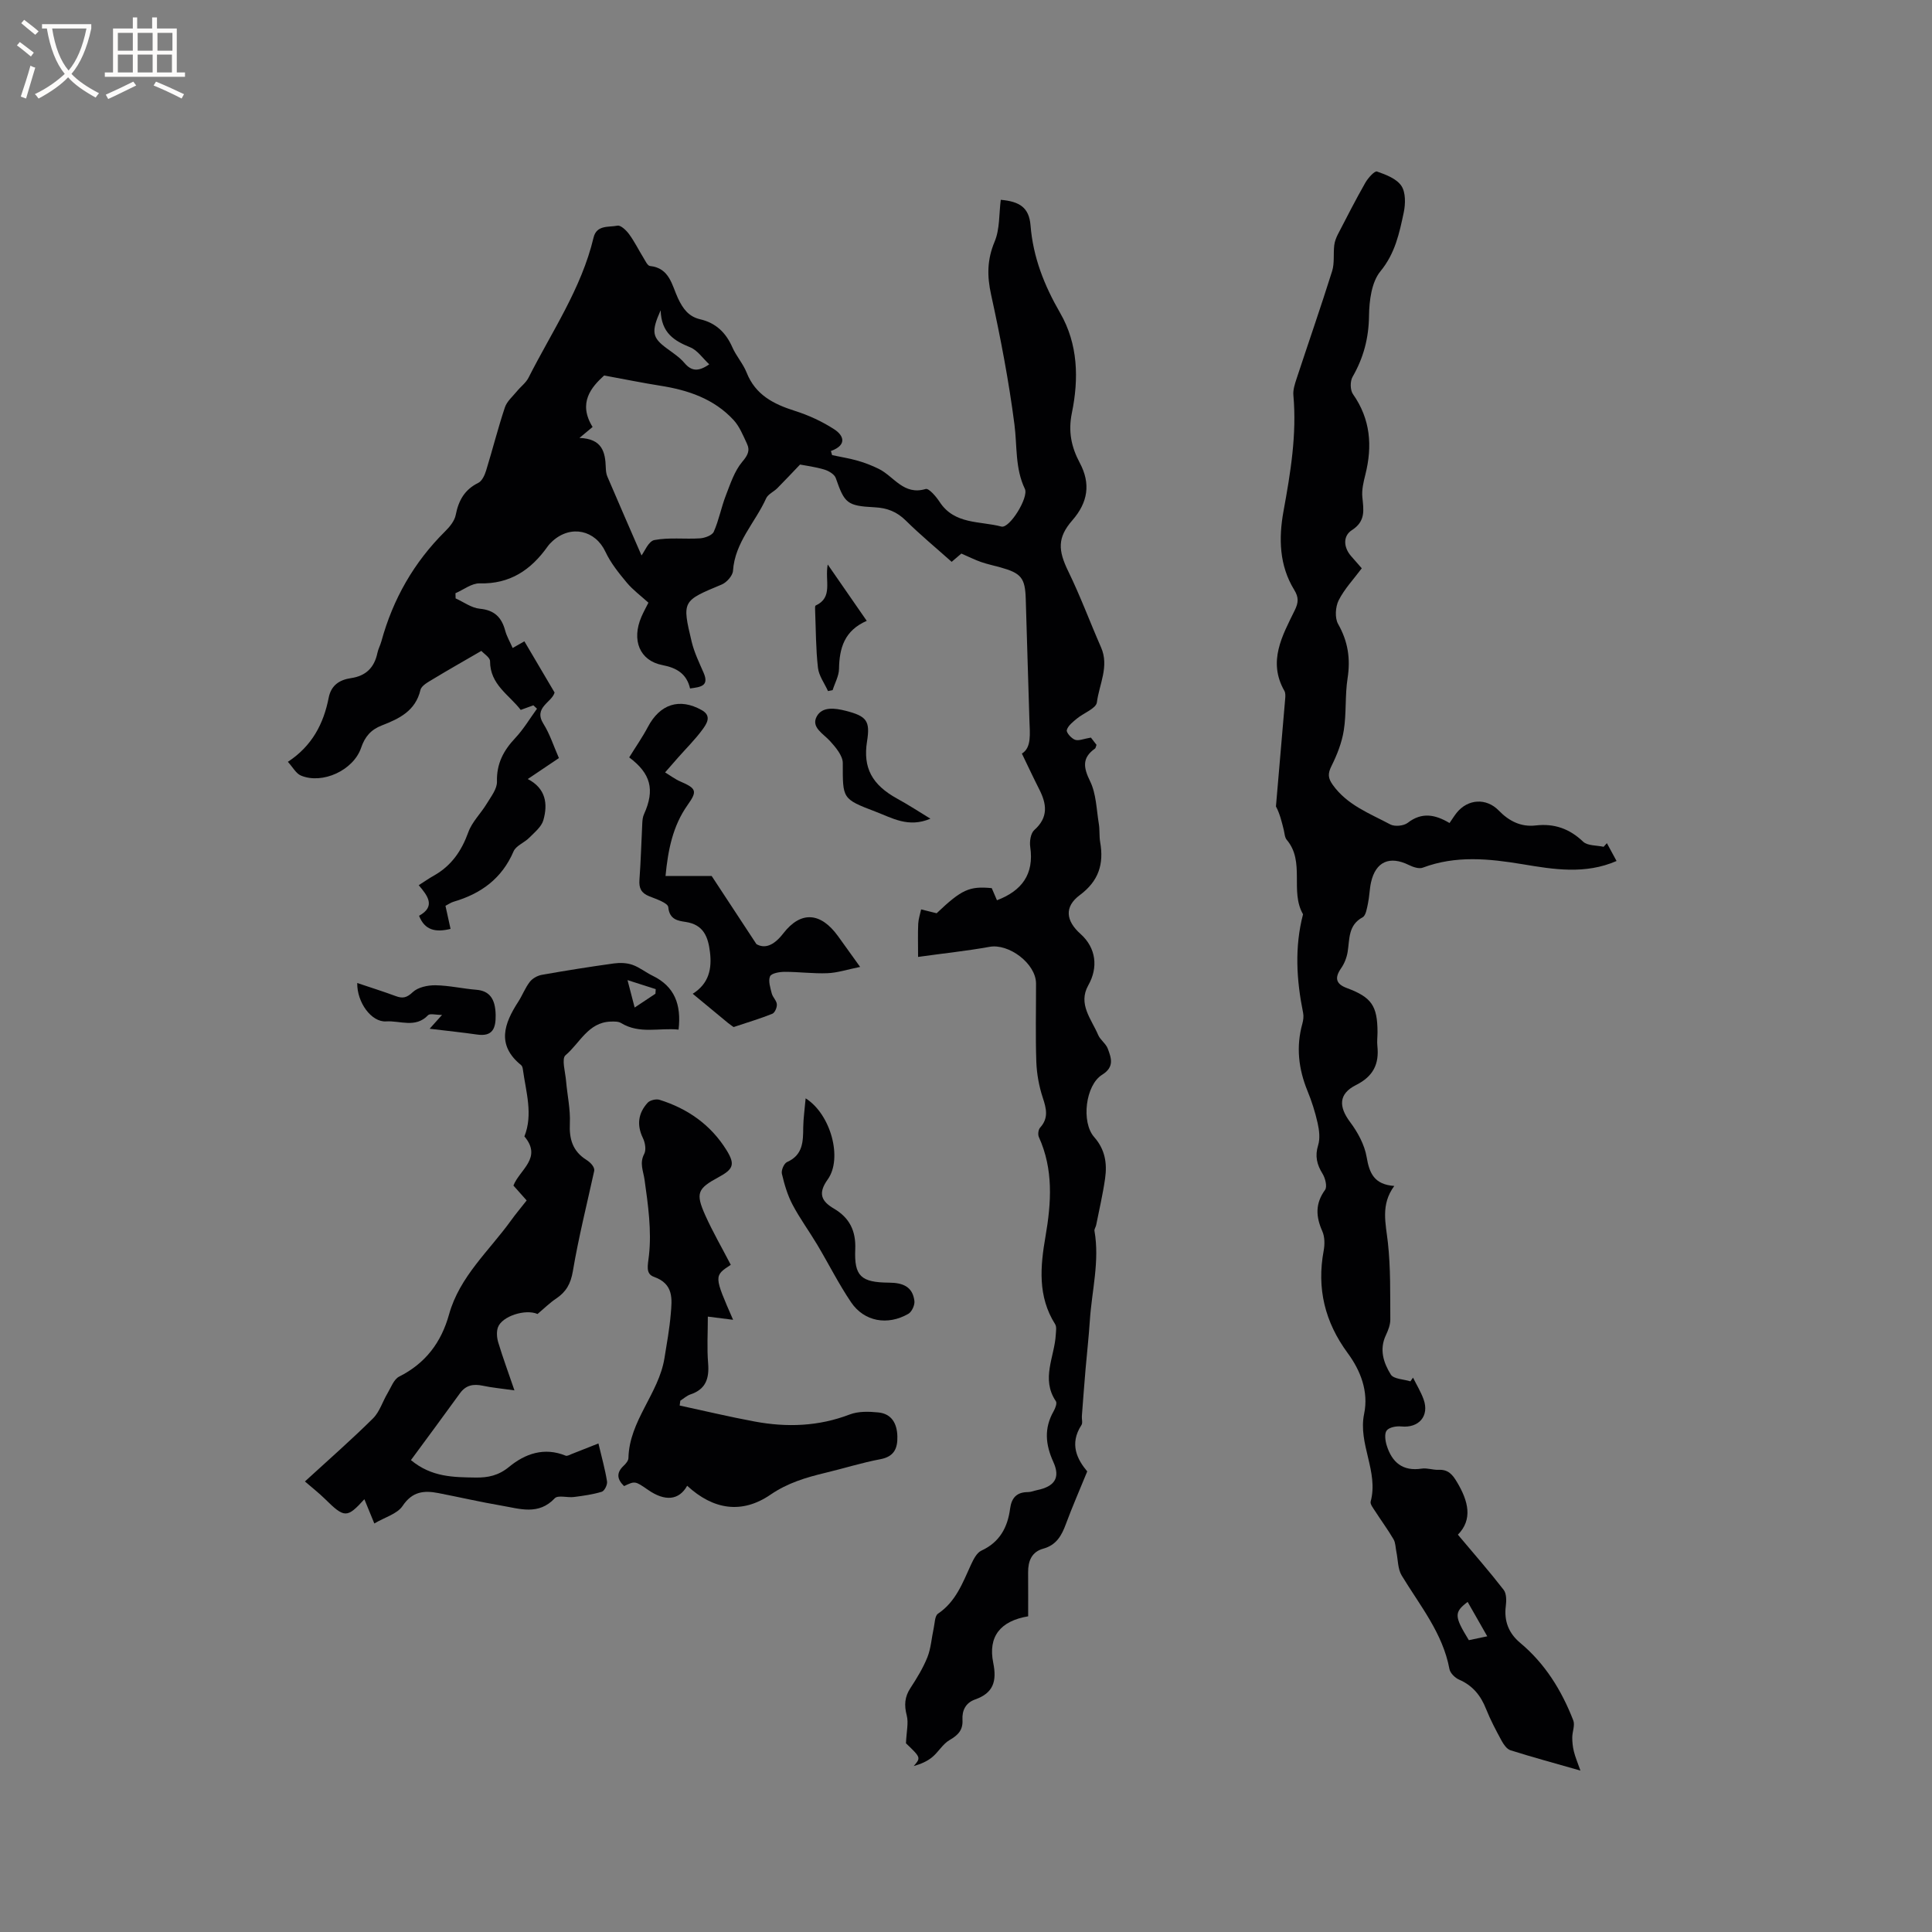
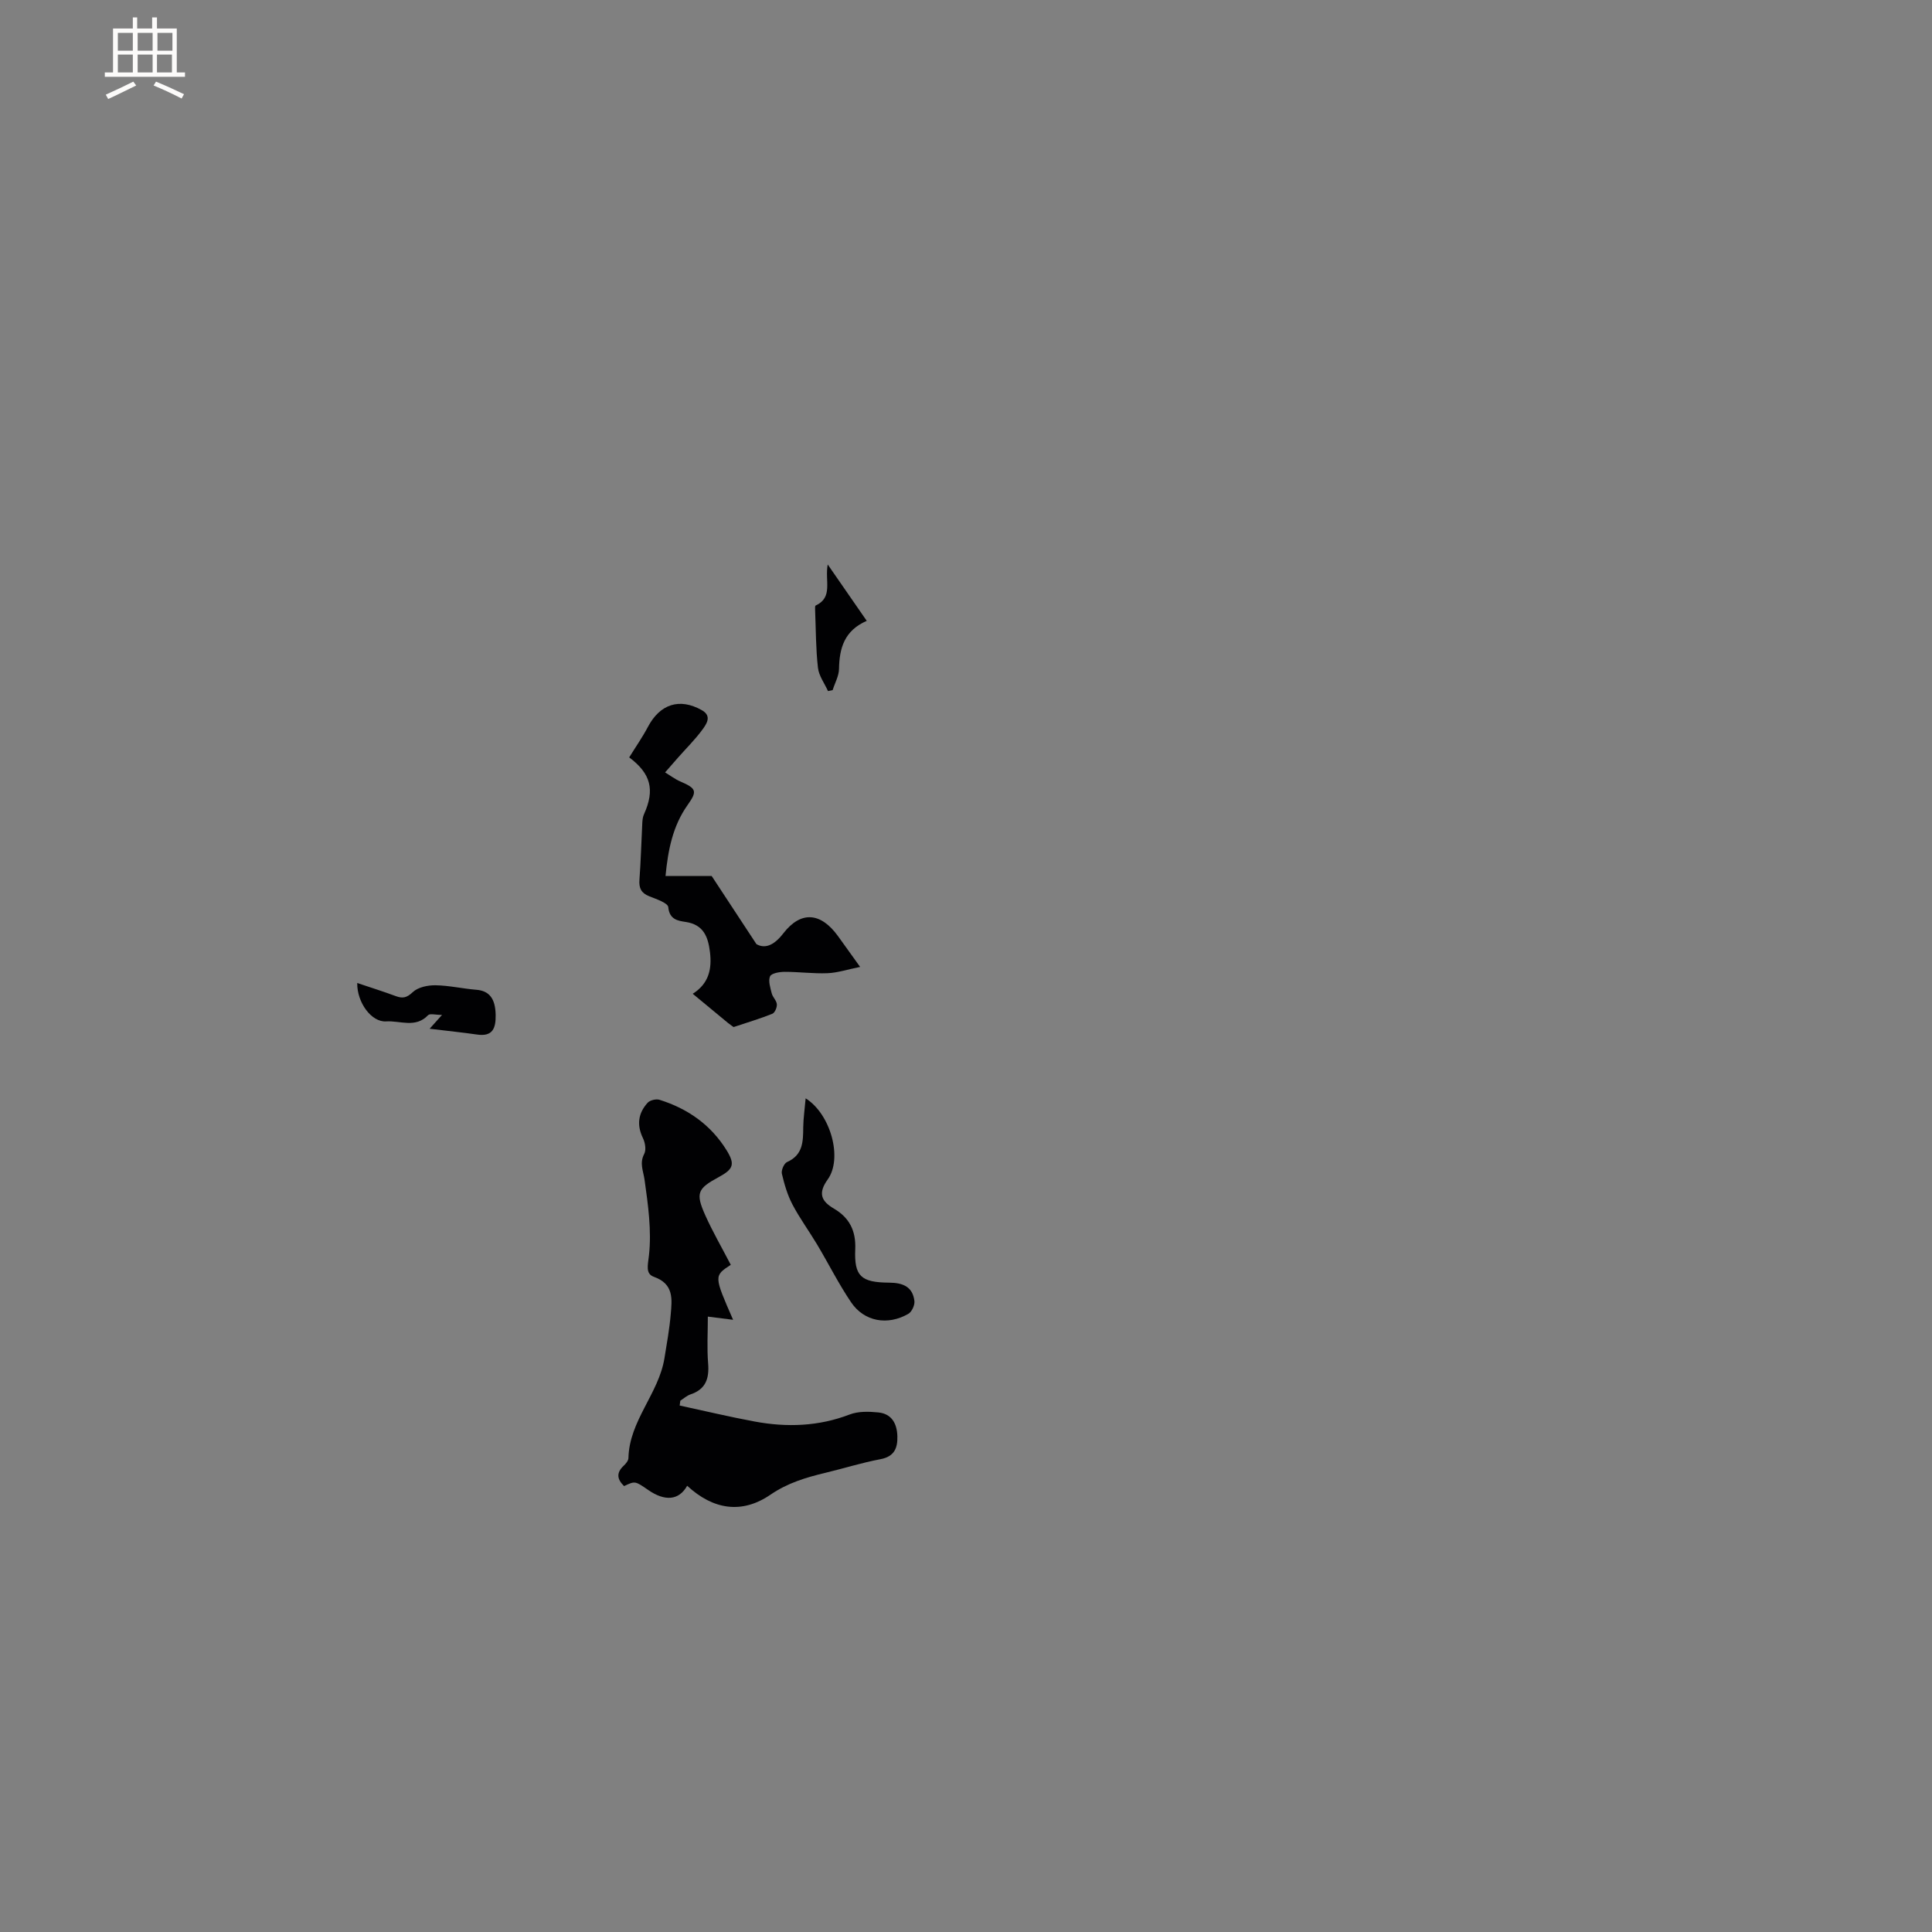
<svg xmlns="http://www.w3.org/2000/svg" enable-background="new 0 0 400 400" viewBox="0 0 400 400">
  <rect x="0" y="0" width="400" height="400" fill="#808080" stroke="none" />
  <g fill="#010103">
-     <path d="m190.08 198.12c0-2.91-.07-4.9.03-6.88.05-1 .39-1.98.6-2.96 1.03.26 2.06.51 3.21.8 5.17-4.91 6.76-5.65 11.41-5.2.35.81.72 1.66 1.08 2.51 5.12-1.95 7.72-5.36 6.89-11.04-.17-1.13.09-2.84.84-3.5 2.97-2.64 2.57-5.42 1-8.48-1.17-2.3-2.26-4.64-3.57-7.35 2.03-1.23 1.65-4.09 1.56-6.9-.27-8.37-.5-16.74-.76-25.11-.13-4.36-.93-5.34-5.27-6.55-1.33-.37-2.68-.65-3.98-1.1-1.29-.45-2.51-1.07-4.08-1.75-.46.39-1.12.96-2.01 1.71-3.24-2.89-6.5-5.59-9.5-8.55-1.86-1.84-3.87-2.61-6.44-2.74-5.74-.29-6.24-.85-8.05-6.05-.27-.78-1.46-1.49-2.37-1.76-1.86-.56-3.82-.81-5.03-1.04-1.62 1.69-3.14 3.32-4.71 4.9-.74.74-1.92 1.23-2.31 2.1-2.25 5-6.47 9.09-6.86 15-.07 1.02-1.31 2.41-2.34 2.84-8.15 3.4-8.25 3.35-6.21 11.87.53 2.2 1.55 4.3 2.46 6.39 1.23 2.82-.69 2.96-2.8 3.26-.7-3-2.7-4.26-5.72-4.84-4.73-.91-6.43-5.18-4.35-10 .41-.95.92-1.87 1.45-2.92-1.56-1.42-3.21-2.63-4.48-4.15-1.66-1.99-3.34-4.08-4.42-6.39-2.09-4.47-7.12-5.64-10.92-2.24-.39.35-.77.74-1.07 1.17-3.44 4.84-7.79 7.78-14.05 7.61-1.65-.04-3.34 1.32-5.01 2.04.01.36.02.71.03 1.07 1.67.75 3.28 1.98 5.01 2.14 3.04.29 4.52 1.79 5.26 4.55.32 1.18.97 2.28 1.54 3.58 1.07-.6 1.94-1.1 2.43-1.38 2.12 3.59 4.14 7.01 6.25 10.6-.55 2.06-4.45 3.08-2.3 6.49 1.33 2.11 2.09 4.58 3.2 7.08-2.11 1.42-4.1 2.76-6.45 4.34 3.76 1.95 4.18 5.16 3.23 8.51-.39 1.38-1.82 2.53-2.92 3.64-1.01 1.03-2.74 1.64-3.25 2.82-2.41 5.63-6.74 8.77-12.41 10.43-.58.17-1.1.55-1.69.85.36 1.63.68 3.12 1.05 4.78-3.13.76-5.34.28-6.52-2.72 3.49-1.92 1.81-4.13-.07-6.33 1.2-.76 2.15-1.43 3.15-1.99 3.61-2.03 5.72-5.1 7.12-8.98.77-2.15 2.61-3.9 3.82-5.91.87-1.45 2.15-3.05 2.11-4.56-.1-3.73 1.36-6.45 3.8-9.04 1.71-1.82 3.01-4.03 4.49-6.06-.25-.23-.5-.47-.75-.7-.82.3-1.64.59-2.62.95-2.4-3.13-6.36-5.25-6.35-10.09 0-.76-1.26-1.53-1.8-2.13-3.54 2.06-6.84 3.92-10.07 5.88-.96.58-2.33 1.31-2.54 2.2-1.02 4.35-4.4 5.96-7.99 7.35-2.25.87-3.51 2.32-4.29 4.62-1.59 4.68-8.02 7.63-12.47 5.76-1.01-.42-1.66-1.71-2.7-2.84 5.02-3.29 7.4-7.9 8.45-13.27.51-2.6 2.25-3.71 4.61-4.06 3.11-.45 4.85-2.2 5.48-5.22.17-.82.6-1.59.82-2.4 2.4-8.75 6.73-16.36 13.2-22.77.95-.94 1.95-2.16 2.19-3.39.59-3 1.83-5.25 4.68-6.65.77-.38 1.32-1.59 1.61-2.53 1.34-4.35 2.45-8.77 3.89-13.09.42-1.26 1.62-2.27 2.5-3.35.78-.96 1.86-1.74 2.4-2.81 4.81-9.52 10.94-18.42 13.46-29 .63-2.67 3.16-2.11 4.96-2.47.67-.13 1.83.98 2.41 1.78 1.12 1.53 1.96 3.26 2.97 4.89.38.62.84 1.63 1.34 1.68 4.09.42 4.54 4.01 5.81 6.71 1.02 2.15 2.2 3.78 4.61 4.33 3.22.75 5.3 2.76 6.63 5.78.8 1.83 2.23 3.4 2.96 5.25 1.83 4.62 5.56 6.52 9.97 7.92 2.87.91 5.7 2.21 8.21 3.85 1.8 1.17 2.79 3.18-.73 4.47.08.28.17.57.25.85 1.77.38 3.57.66 5.31 1.16 1.49.42 2.95 1 4.34 1.68 3.14 1.54 5.15 5.55 9.72 4.17.65-.2 2.16 1.56 2.88 2.66 3.08 4.75 8.36 3.94 12.8 5.12 1.69.45 5.7-6.05 4.86-7.8-2.05-4.27-1.58-8.85-2.16-13.33-1.16-9.01-2.88-17.97-4.83-26.86-.86-3.9-.84-7.27.73-11.01 1.09-2.6.89-5.74 1.27-8.65 3.89.34 5.86 1.59 6.16 5.29.53 6.63 2.85 12.45 6.13 18.13 3.73 6.46 3.88 13.64 2.43 20.71-.79 3.84-.11 7.06 1.63 10.32 2.31 4.32 1.7 8.2-1.53 11.9-3.13 3.59-2.97 6.22-.83 10.6 2.5 5.12 4.48 10.49 6.77 15.71 1.73 3.94-.38 7.63-.86 11.38-.16 1.28-2.76 2.21-4.17 3.39-.81.68-1.81 1.44-2.06 2.35-.14.51.94 1.73 1.7 2.01s1.81-.21 3.29-.45c.13.17.68.88 1.16 1.5-.16.41-.17.67-.31.77-2.71 1.92-2.42 3.9-1.02 6.76 1.28 2.61 1.32 5.85 1.81 8.82.21 1.25.06 2.56.28 3.8.79 4.53-.3 8.05-4.23 10.97-3.24 2.42-2.89 5.31.17 8.04 3.21 2.87 3.7 6.91 1.6 10.62-2.19 3.89.65 7 2.04 10.28.44 1.04 1.6 1.79 1.99 2.83.72 1.94 1.44 3.79-1.17 5.42-3.44 2.14-4.36 9.8-1.65 12.89 2.28 2.58 2.71 5.46 2.27 8.57-.46 3.24-1.21 6.44-1.85 9.66-.08.41-.42.84-.35 1.21 1.1 6.27-.56 12.39-.96 18.57-.22 3.36-.6 6.72-.89 10.08-.27 3.23-.52 6.45-.76 9.68-.05.63.21 1.42-.09 1.87-2.58 3.95-.82 7.18 1.2 9.59-1.62 3.97-3.12 7.38-4.41 10.87-.88 2.4-1.97 4.37-4.68 5.12-2.42.66-3.17 2.58-3.15 4.92.02 3.05.01 6.11.01 9.09-5.74.96-8.34 4.17-7.23 9.63.78 3.85 0 6.26-3.74 7.58-1.98.7-2.74 2.28-2.63 4.23.12 2.11-.91 3.16-2.67 4.18-1.42.82-2.31 2.49-3.62 3.56-1.07.88-2.41 1.43-3.8 1.82 1.49-1.74 1.49-1.74-1.61-4.71.11-2.49.56-4.24.16-5.77-.55-2.11-.44-3.83.76-5.66 1.33-2.04 2.62-4.15 3.52-6.39.74-1.87.86-3.99 1.3-5.99.23-1.05.22-2.58.9-3.03 3.68-2.48 5.09-6.36 6.81-10.11.51-1.1 1.19-2.49 2.17-2.94 3.8-1.75 5.43-4.83 5.94-8.69.3-2.26 1.38-3.42 3.7-3.43.62 0 1.24-.27 1.86-.4 3.62-.74 4.9-2.52 3.4-5.82-1.66-3.65-1.95-7 .05-10.52.35-.61.75-1.67.47-2.07-3.14-4.64-.26-9.22-.02-13.81.04-.71.2-1.6-.13-2.13-3.65-5.75-3.08-11.98-2-18.19 1.21-7 1.66-13.88-1.38-20.58-.23-.52-.11-1.52.26-1.93 1.79-1.98 1.31-3.92.56-6.19-.78-2.37-1.25-4.93-1.34-7.43-.19-5.4-.05-10.81-.06-16.22-.01-4.14-5.66-8.36-9.67-7.59-4.71.85-9.5 1.34-14.75 2.08zm-70.11-107.45c4.71.16 5.35 2.92 5.45 6.11.02.63.08 1.31.32 1.87 2.41 5.63 4.86 11.25 7.08 16.35.59-.75 1.44-2.96 2.67-3.19 3.06-.58 6.29-.15 9.43-.35 1.01-.07 2.53-.62 2.86-1.37 1.06-2.39 1.54-5.04 2.49-7.49.94-2.42 1.78-5.05 3.4-6.98 1.14-1.35 1.66-2.32.97-3.78-.8-1.7-1.53-3.55-2.77-4.89-4.07-4.4-9.44-6.2-15.21-7.1-3.6-.57-7.18-1.3-11.58-2.11-2.64 2.4-5.48 5.67-2.39 10.66-.73.61-1.36 1.14-2.72 2.27zm26.87-15.24c-1.36-1.27-2.43-2.9-3.91-3.51-3.28-1.34-6.01-2.92-6.15-7.68-2.02 4.51-1.73 5.67 1.26 7.88 1.27.94 2.65 1.83 3.65 3.01 1.45 1.72 2.87 1.88 5.15.3z" />
-     <path d="m332.69 174.57c.64 1.18 1.29 2.37 2 3.69-6.51 2.83-13.03 1.74-19.44.67-6.98-1.16-13.84-1.86-20.68.71-.79.3-2.02-.13-2.88-.55-3.98-1.96-6.86-.71-7.83 3.57-.32 1.44-.33 2.95-.64 4.4-.22 1.01-.42 2.48-1.1 2.85-3.02 1.64-2.67 4.48-3.1 7.14-.19 1.19-.67 2.44-1.36 3.42-1.38 1.99-1.1 3.25 1.2 4.1 5.11 1.9 6.32 3.67 6.34 9.11 0 .95-.13 1.92-.03 2.86.4 3.75-.83 6.3-4.43 8.11-3.63 1.82-3.59 4.48-1.23 7.64 1.59 2.12 3.01 4.72 3.44 7.28.57 3.35 1.57 5.67 5.72 5.97-2.87 3.88-1.76 7.76-1.32 11.75.58 5.25.46 10.58.5 15.87.01 1.1-.44 2.26-.92 3.28-1.4 2.96-.48 5.73 1.02 8.14.59.95 2.66.97 4.06 1.41.18-.26.36-.51.54-.77.74 1.5 1.63 2.94 2.19 4.5 1.24 3.46-.99 5.99-4.65 5.61-1-.1-2.47.17-2.99.84-.5.65-.3 2.11 0 3.08 1.09 3.51 3.31 5.42 7.26 4.81 1.12-.17 2.32.3 3.47.25 1.98-.09 2.87.93 3.83 2.55 2.36 3.95 3.29 7.72.18 10.88 3.38 4.02 6.54 7.63 9.47 11.41.61.78.59 2.27.45 3.37-.4 3.13.63 5.65 2.96 7.6 5.19 4.33 8.6 9.87 11.01 16.07.39 1-.21 2.35-.21 3.54 0 .96.1 1.94.33 2.87.27 1.12.73 2.19 1.36 3.98-5.41-1.55-9.98-2.78-14.49-4.21-.75-.24-1.41-1.2-1.83-1.97-1.16-2.14-2.31-4.3-3.21-6.56-1.1-2.79-2.77-4.87-5.59-6.09-.85-.37-1.84-1.35-2-2.2-1.39-7.46-6.13-13.15-9.89-19.37-.82-1.36-.75-3.26-1.1-4.91-.18-.87-.16-1.86-.59-2.59-1.18-2.01-2.57-3.89-3.83-5.85-.39-.61-1.04-1.42-.9-1.95 1.68-6.22-2.65-11.93-1.35-18.17.95-4.59-.72-8.93-3.4-12.56-4.74-6.44-6.43-13.38-4.98-21.2.24-1.3.24-2.87-.28-4.04-1.35-3.04-1.49-5.72.57-8.56.48-.66.05-2.41-.51-3.32-1.19-1.92-1.62-3.68-.92-5.94.43-1.39.22-3.1-.11-4.58-.51-2.26-1.22-4.51-2.1-6.65-1.86-4.55-2.39-9.14-1.06-13.92.19-.7.3-1.51.16-2.21-1.38-6.82-1.8-13.63-.02-20.44-2.76-4.77.48-10.85-3.37-15.41-.43-.5-.45-1.36-.62-2.06-.42-1.69-.83-3.39-1.62-4.86.64-7.45 1.29-14.91 1.92-22.36.04-.52.07-1.14-.17-1.56-3.48-6.1-.44-11.41 2.14-16.68.78-1.6.86-2.66-.11-4.24-3.1-5.06-3.24-10.67-2.21-16.31 1.45-7.94 2.77-15.86 2.04-23.99-.1-1.1.3-2.3.65-3.38 2.45-7.44 5.02-14.83 7.37-22.3.52-1.66.23-3.57.44-5.35.09-.8.41-1.61.78-2.33 1.85-3.57 3.68-7.16 5.67-10.65.55-.96 1.9-2.46 2.39-2.3 1.85.64 4.06 1.48 5.06 2.97.91 1.36.86 3.74.49 5.51-.91 4.28-1.77 8.46-4.82 12.17-1.85 2.25-2.33 6.1-2.37 9.25-.06 4.61-1.14 8.68-3.41 12.62-.52.9-.5 2.73.08 3.56 3.65 5.19 4.06 10.75 2.57 16.69-.38 1.51-.77 3.13-.62 4.65.26 2.66.73 4.97-2.18 6.84-1.82 1.17-1.76 3.48-.19 5.32.76.88 1.53 1.75 2.25 2.57-1.66 2.23-3.58 4.25-4.78 6.62-.68 1.35-.83 3.66-.12 4.91 2.05 3.61 2.59 7.19 1.96 11.25-.55 3.54-.22 7.22-.78 10.76-.4 2.54-1.39 5.07-2.55 7.39-.79 1.58-.74 2.51.28 3.93 3 4.19 7.65 5.9 11.9 8.17.92.49 2.77.31 3.6-.33 2.93-2.27 5.69-1.73 8.66.04.53-.76.96-1.47 1.47-2.11 2.32-2.9 6.14-3.13 8.72-.48 2.11 2.18 4.59 3.45 7.66 3.09 3.83-.44 6.98.66 9.81 3.36.92.87 2.8.74 4.24 1.06.24-.26.46-.5.68-.75zm-24.77 164.21c-1.48-2.59-2.76-4.84-4.06-7.12-2.83 2.14-2.79 2.97.25 7.92 1.08-.23 2.2-.46 3.81-.8z" />
-     <path d="m111.29 272.05c-2.48-1.1-7.37.44-8.2 2.77-.33.94-.22 2.18.08 3.16.94 3.11 2.07 6.16 3.34 9.88-2.66-.38-4.63-.55-6.54-.96-1.95-.41-3.5-.15-4.74 1.56-3.33 4.61-6.72 9.17-10.15 13.84 4.29 3.56 8.85 3.54 13.38 3.61 2.56.04 4.76-.41 6.94-2.21 3.33-2.74 7.28-4.13 11.71-2.32.33.13.87-.19 1.3-.36 1.72-.67 3.43-1.35 5.49-2.17.7 2.97 1.39 5.4 1.78 7.87.11.67-.53 1.96-1.08 2.13-1.87.57-3.84.84-5.79 1.09-1.33.17-3.29-.44-3.95.26-3.36 3.57-7.23 2.17-11 1.53-4.38-.75-8.72-1.75-13.08-2.6-2.98-.58-5.41-.36-7.42 2.65-1.11 1.66-3.67 2.34-5.86 3.64-.88-2.16-1.46-3.56-2.06-5.02-3.61 3.96-4.12 3.92-8.18-.08-1.2-1.18-2.54-2.23-4.13-3.6 4.99-4.57 9.67-8.67 14.08-13.04 1.39-1.37 2-3.51 3.04-5.25.72-1.21 1.29-2.86 2.39-3.42 5.46-2.75 8.71-7.06 10.33-12.87 2.18-7.85 8.3-13.16 12.85-19.48.98-1.37 2.07-2.65 3.22-4.12-.99-1.11-1.88-2.11-2.74-3.08 1.26-3.29 6.05-5.7 2.27-10.18 1.83-4.56.32-9.22-.32-13.9-.04-.3-.14-.68-.35-.85-5.15-4.17-3.53-8.61-.59-13.15.86-1.33 1.42-2.87 2.39-4.11.55-.71 1.58-1.28 2.48-1.44 4.95-.88 9.93-1.67 14.91-2.36 1.25-.17 2.66-.13 3.83.28 1.48.51 2.76 1.57 4.18 2.26 4.57 2.21 5.99 5.96 5.39 11.16-3.99-.42-8.07.98-11.9-1.36-.57-.35-1.43-.32-2.15-.3-4.67.14-6.4 4.48-9.36 6.97-.85.72-.03 3.5.12 5.33.25 2.93.92 5.87.78 8.78-.15 3.26.59 5.76 3.43 7.55.96.61 1.73 1.53 1.62 2.26-1.52 6.93-3.25 13.82-4.43 20.81-.44 2.58-1.39 4.26-3.45 5.64-1.32.88-2.45 2.01-3.86 3.2zm20.11-63.45c1.63-1.08 2.97-1.97 4.3-2.86.02-.32.04-.63.06-.95-1.74-.56-3.48-1.11-5.84-1.87.63 2.42 1.01 3.88 1.48 5.68z" />
-     <path d="m142.27 307.61c-1.7 3.06-4.63 3.25-8.06.88-2.73-1.89-2.73-1.89-5-.81-1.42-1.37-1.69-2.71-.09-4.21.45-.42.98-1.05.99-1.59.17-7.74 6.27-13.33 7.46-20.69.49-3.03 1.04-6.05 1.3-9.1.27-3.12.66-6.26-3.47-7.73-1.8-.64-1.27-2.37-1.04-4.45.57-5.13-.18-10.46-.91-15.64-.26-1.86-1.09-3.43-.07-5.37.44-.84.19-2.33-.27-3.27-1.32-2.73-.98-5.17.98-7.32.48-.53 1.75-.83 2.45-.61 5.86 1.83 10.65 5.2 13.9 10.46 1.81 2.93 1.37 3.92-1.66 5.56-4.37 2.36-4.81 3.3-2.77 7.87 1.56 3.48 3.49 6.8 5.29 10.28-3.5 2.28-3.5 2.28.48 11.38-1.71-.22-3.26-.41-5.23-.66 0 3.4-.2 6.56.06 9.68.25 3.11-.46 5.35-3.64 6.42-.77.26-1.42.86-2.12 1.31-.04.33-.08.67-.13 1 5.17 1.11 10.32 2.35 15.52 3.31 6.66 1.24 13.23 1.02 19.69-1.46 1.78-.68 3.97-.62 5.93-.42 2.77.28 3.86 2.33 3.93 4.93.07 2.45-.63 4.21-3.5 4.75-3.84.72-7.59 1.91-11.4 2.82-4.01.96-7.81 2.09-11.36 4.52-5.91 4.05-11.84 3.16-17.26-1.84z" />
+     <path d="m142.27 307.61c-1.7 3.06-4.63 3.25-8.06.88-2.73-1.89-2.73-1.89-5-.81-1.42-1.37-1.69-2.71-.09-4.21.45-.42.98-1.05.99-1.59.17-7.74 6.27-13.33 7.46-20.69.49-3.03 1.04-6.05 1.3-9.1.27-3.12.66-6.26-3.47-7.73-1.8-.64-1.27-2.37-1.04-4.45.57-5.13-.18-10.46-.91-15.64-.26-1.86-1.09-3.43-.07-5.37.44-.84.19-2.33-.27-3.27-1.32-2.73-.98-5.17.98-7.32.48-.53 1.75-.83 2.45-.61 5.86 1.83 10.65 5.2 13.9 10.46 1.81 2.93 1.37 3.92-1.66 5.56-4.37 2.36-4.81 3.3-2.77 7.87 1.56 3.48 3.49 6.8 5.29 10.28-3.5 2.28-3.5 2.28.48 11.38-1.71-.22-3.26-.41-5.23-.66 0 3.4-.2 6.56.06 9.68.25 3.11-.46 5.35-3.64 6.42-.77.26-1.42.86-2.12 1.31-.04.33-.08.67-.13 1 5.17 1.11 10.32 2.35 15.52 3.31 6.66 1.24 13.23 1.02 19.69-1.46 1.78-.68 3.97-.62 5.93-.42 2.77.28 3.86 2.33 3.93 4.93.07 2.45-.63 4.21-3.5 4.75-3.84.72-7.59 1.91-11.4 2.82-4.01.96-7.81 2.09-11.36 4.52-5.91 4.05-11.84 3.16-17.26-1.84" />
    <path d="m130.27 156.81c1.38-2.23 2.75-4.19 3.86-6.29 2.5-4.75 6.55-6.09 11.17-3.49 2.15 1.21.98 2.86.12 4.04-1.5 2.04-3.32 3.84-5.01 5.75-.83.95-1.66 1.9-2.71 3.1 1.17.71 2.09 1.42 3.12 1.86 3.4 1.47 3.58 2.01 1.54 4.89-3.1 4.37-4.06 9.39-4.57 14.69h9.55c2.93 4.47 5.8 8.84 9.27 14.11 1.67.96 3.54.4 5.56-2.22 3.66-4.73 7.76-4.36 11.32.55 1.36 1.87 2.7 3.75 4.59 6.39-2.65.53-4.69 1.22-6.76 1.3-2.95.12-5.92-.29-8.88-.28-1.05 0-2.73.29-3.01.93-.41.95.06 2.36.35 3.53.2.8 1 1.48 1.06 2.26.05.65-.42 1.75-.94 1.96-2.45.99-5 1.74-8.01 2.75 0 0-.61-.4-1.18-.86-2.36-1.94-4.71-3.9-7.29-6.03 3.38-2.13 3.99-5.19 3.57-8.64-.38-3.11-1.3-5.67-5.02-6.23-1.6-.24-3.37-.48-3.61-3.06-.08-.88-2.5-1.68-3.95-2.26-1.65-.66-2.15-1.67-2.02-3.41.29-3.91.39-7.83.59-11.75.03-.62.1-1.29.36-1.84 2.29-5.07 1.39-8.41-3.07-11.75z" />
    <path d="m166.8 227.4c5.2 3.27 7.7 12.43 4.57 16.79-2.07 2.88-1.32 4.51 1.27 6.03 3.24 1.9 4.59 4.61 4.43 8.43-.23 5.56 1.16 6.87 7.03 6.91 2.83.02 4.86.83 5.22 3.8.1.84-.53 2.23-1.25 2.65-4.3 2.48-9.14 1.62-11.85-2.37-2.58-3.81-4.65-7.96-7.01-11.92-1.67-2.8-3.61-5.44-5.13-8.32-1.04-1.98-1.69-4.2-2.2-6.39-.17-.71.44-2.14 1.07-2.42 3.32-1.47 3.33-4.27 3.35-7.21.03-1.88.31-3.75.5-5.98z" />
    <path d="m88.95 212.99c1.23-1.37 1.74-1.94 2.57-2.86-1.32 0-2.51-.35-2.9.06-2.59 2.73-5.8 1.09-8.67 1.28-3.04.2-6.05-3.91-5.99-7.95 2.73.92 5.38 1.75 7.97 2.71 1.45.54 2.29.35 3.53-.82 1.08-1.02 3.1-1.44 4.69-1.42 2.82.04 5.63.7 8.45.93 2.71.21 3.96 1.83 4.02 5.21.04 2.73-.58 4.54-3.86 4.06-2.98-.43-5.99-.74-9.81-1.2z" />
-     <path d="m192.63 169.5c-4.57 1.95-7.93-.16-11.42-1.48-6.9-2.63-6.72-2.68-6.72-10.03 0-1.54-1.47-3.27-2.65-4.57-1.4-1.54-3.95-2.83-2.75-5.07 1.13-2.11 3.76-1.76 6.03-1.18 4.33 1.11 5.07 2.09 4.39 6.33-.87 5.47 1.03 8.99 6.26 11.86 2.34 1.28 4.58 2.75 6.86 4.14z" />
    <path d="m171.37 116.87c2.9 4.19 5.39 7.78 8.08 11.67-4.61 2-5.67 5.62-5.74 9.93-.02 1.48-.86 2.94-1.32 4.41-.32.07-.64.13-.96.2-.72-1.6-1.89-3.15-2.08-4.82-.45-3.96-.43-7.98-.59-11.98-.01-.31-.04-.84.11-.91 3.67-1.69 1.87-5.07 2.5-8.5z" />
  </g>
-   <path d="m6.4 11.7c-1-.8-1.9-1.6-2.9-2.3l.6-.7c.9.7 1.9 1.4 2.9 2.2zm-2.1 8.3c.7-2.1 1.4-4.2 2-6.4.2.1.6.3 1 .4-.7 2.3-1.3 4.4-1.9 6.4zm3-12.8c-1.1-.9-2.1-1.7-2.9-2.4l.6-.7c1 .8 2 1.5 3 2.4zm1.4-1.3v-.9h10.2v.9c-.9 4.2-2.3 7.3-4.1 9.4 1.3 1.4 3.2 2.7 5.7 4-.2.2-.4.5-.7.9-2.5-1.4-4.4-2.7-5.7-4.2-1.4 1.5-3.5 3-6.1 4.4 0 0 0 0-.1-.1-.3-.4-.5-.7-.7-.8 2.7-1.3 4.7-2.8 6.2-4.2-1.8-2.2-3-5.3-3.7-9.4zm9.2 0h-7.1c.6 3.8 1.7 6.7 3.4 8.7 1.7-2 2.9-4.8 3.7-8.7z" fill="#fcfbfa" />
  <path d="m31.6 3.6h.9v2.3h4.1v9.1h1.7v.9h-16.6v-.9h1.7v-9.1h4.1v-2.3h.9v2.3h3.1v-2.3zm-4 13.3.6.8c-1.9.9-3.8 1.9-5.8 2.8-.2-.3-.3-.6-.5-.9 2-.9 3.9-1.8 5.7-2.7zm-3.2-10.1v3.7h3.1v-3.7zm0 4.5v3.7h3.1v-3.7zm4.1-4.5v3.7h3.1v-3.7zm0 4.5v3.7h3.1v-3.7zm9.1 9.1c-2.1-1.1-4.1-2-5.8-2.7l.5-.8c2.2.9 4.1 1.8 5.8 2.6zm-1.9-13.6h-3.1v3.7h3.1zm-3.2 4.5v3.7h3.1v-3.7z" fill="#fcfbfa" />
</svg>